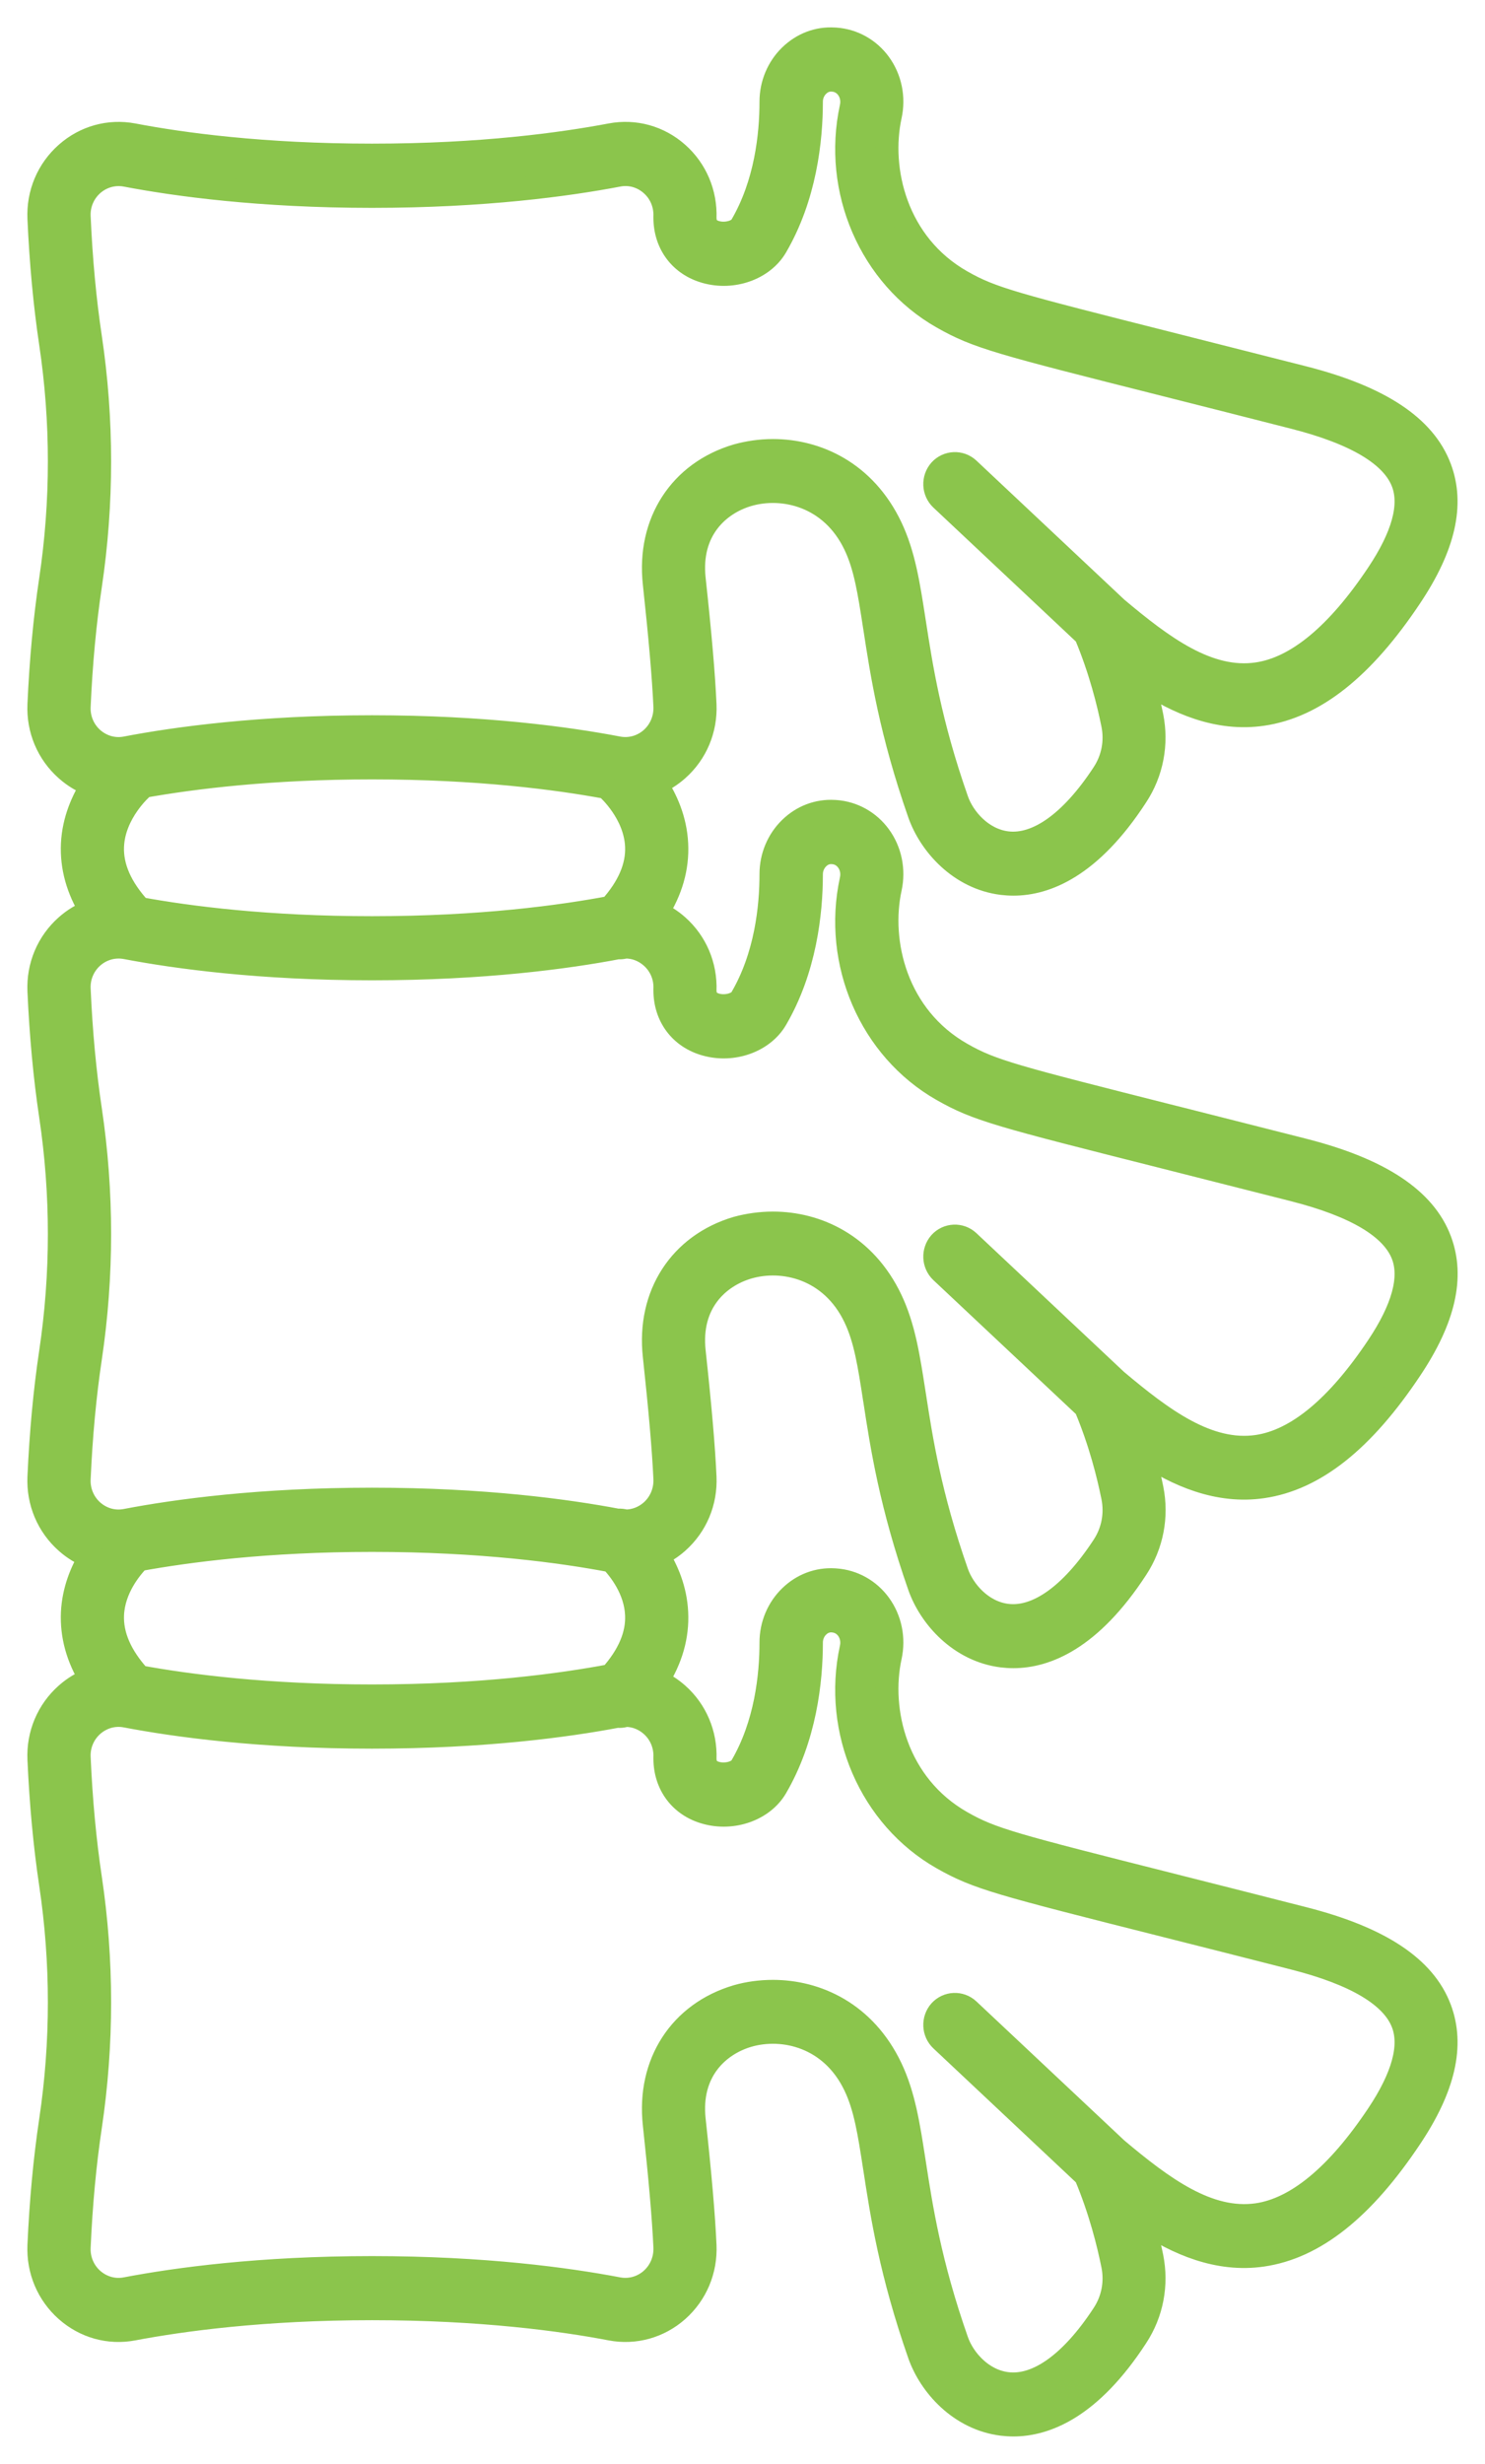
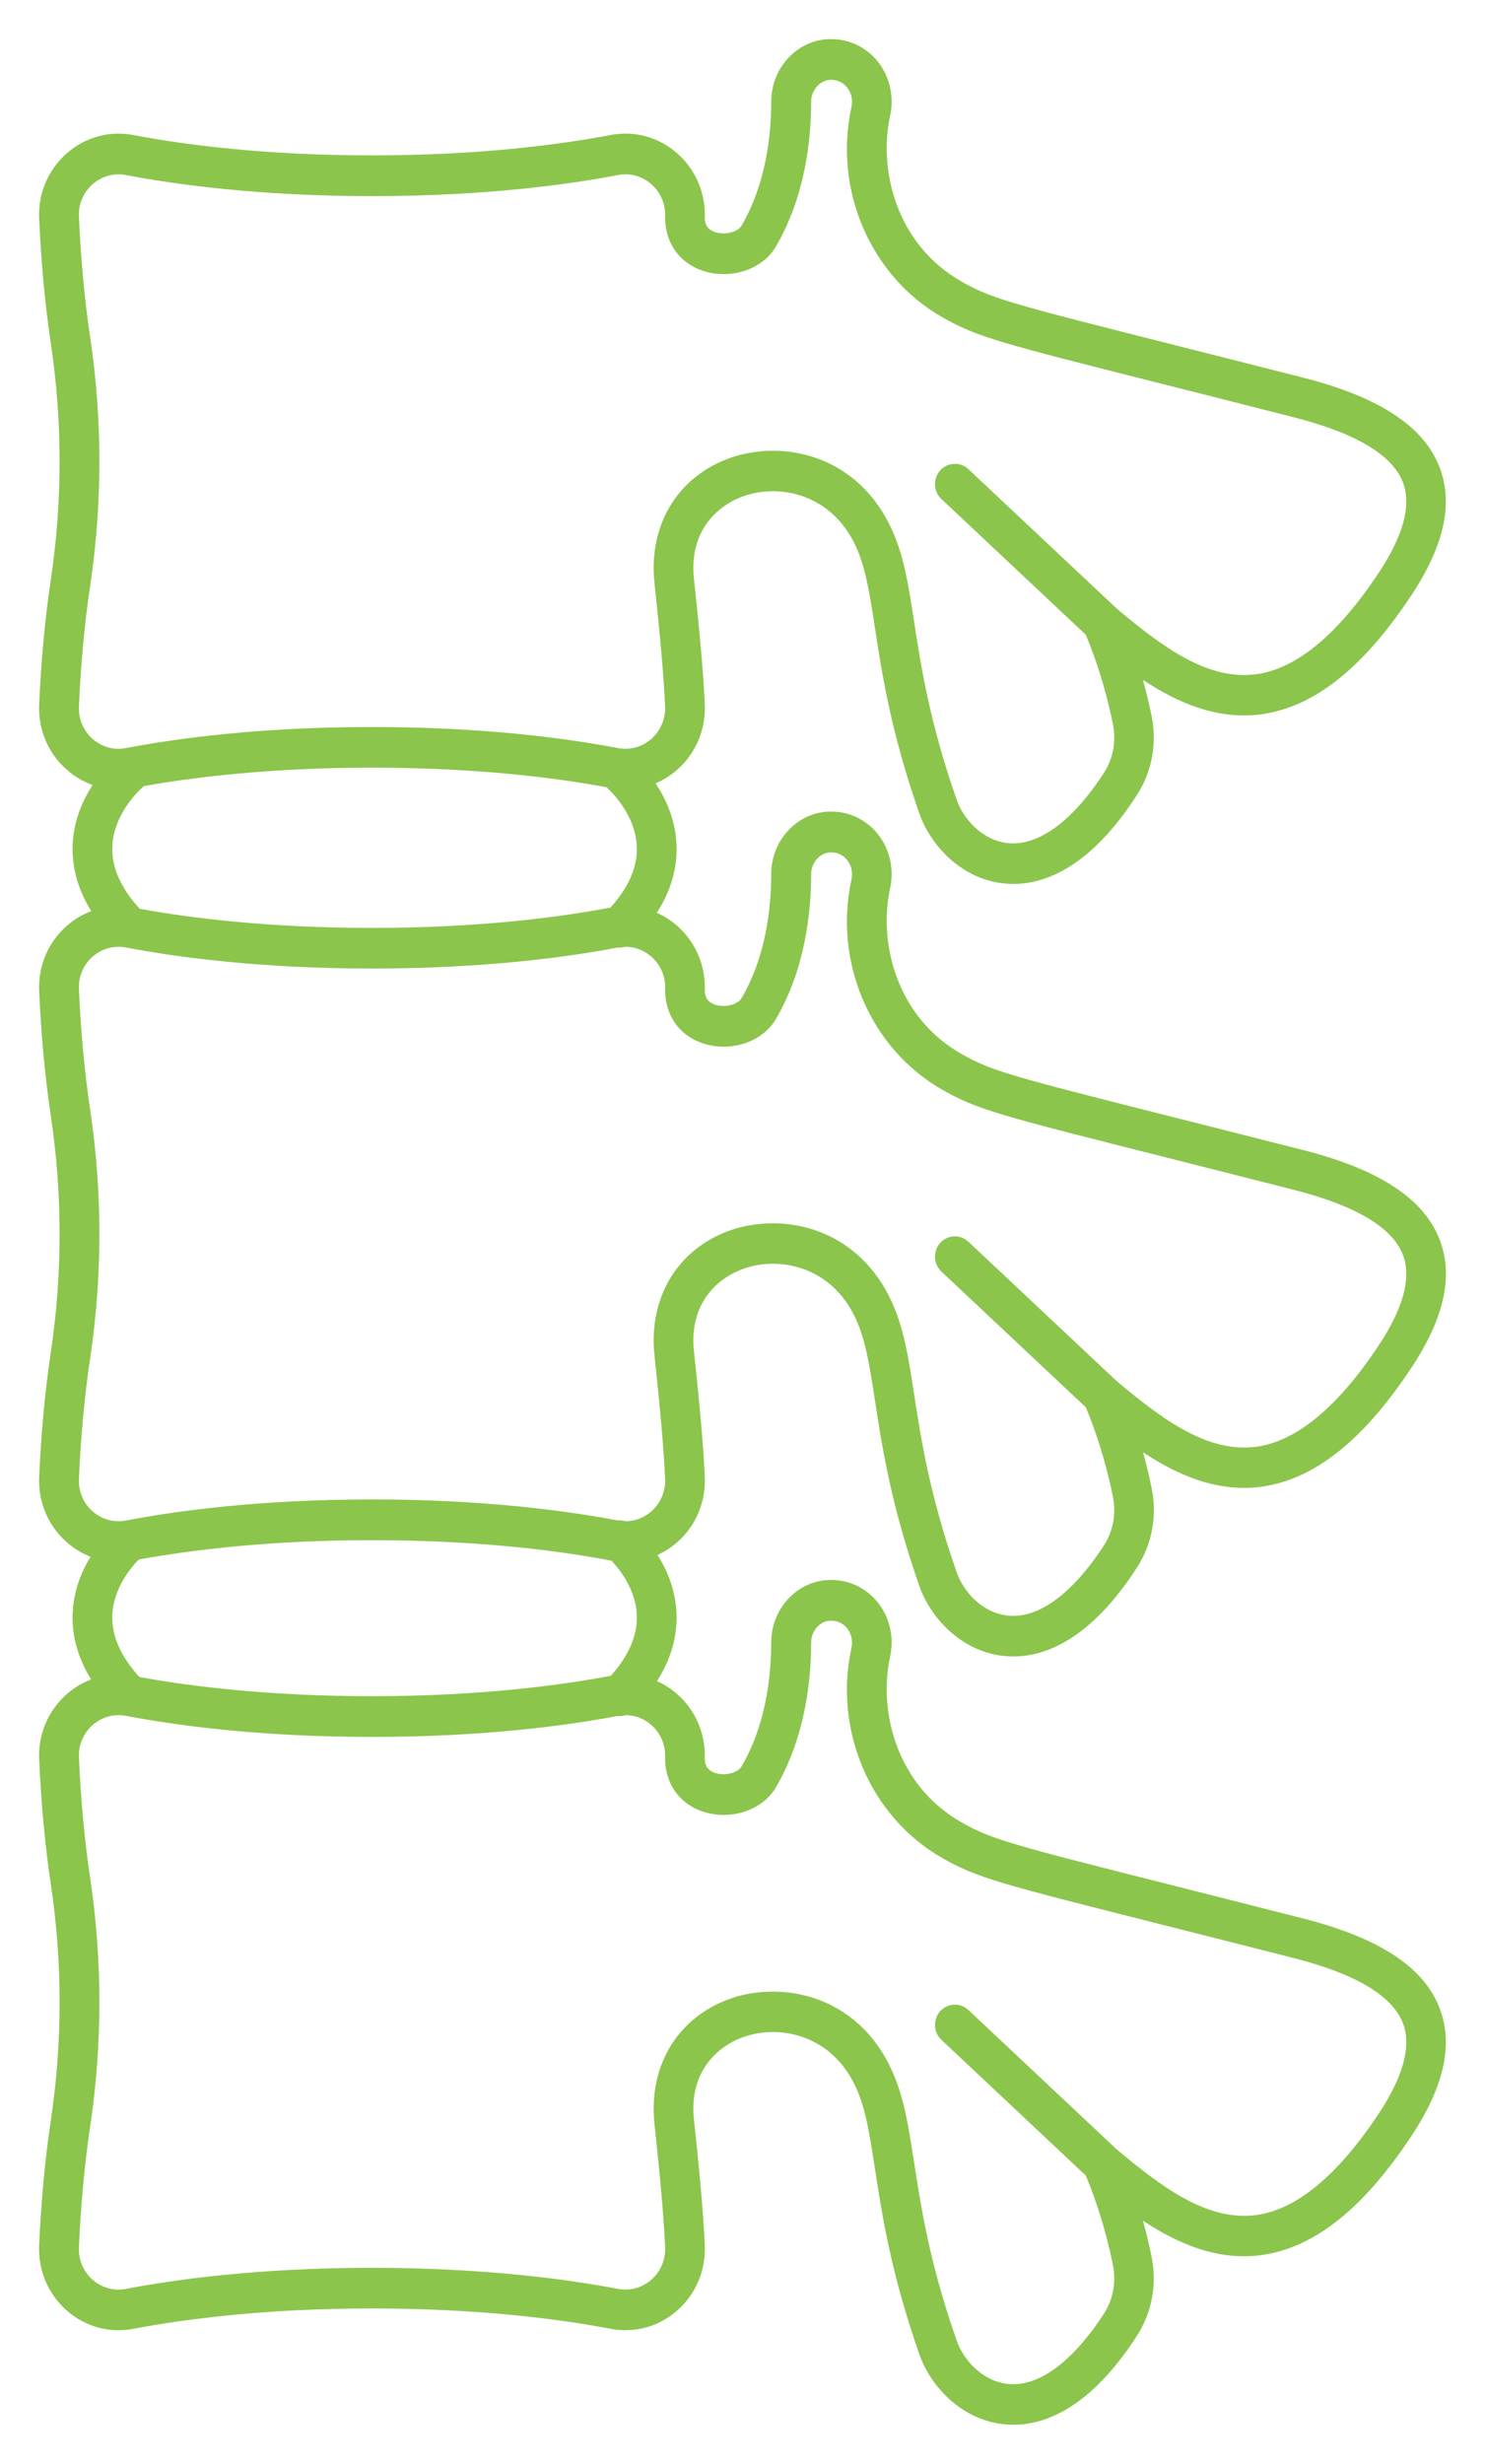
<svg xmlns="http://www.w3.org/2000/svg" width="38" height="63" viewBox="0 0 38 63" fill="none">
  <mask id="path-1-outside-1_4_1347" maskUnits="userSpaceOnUse" x="0" y="0" width="38" height="63" fill="black">
-     <rect fill="white" width="38" height="63" />
    <path fill-rule="evenodd" clip-rule="evenodd" d="M25.931 22.602C25.829 22.602 25.733 22.594 25.641 22.584C24.565 22.449 23.805 21.593 23.527 20.806C22.8 18.727 22.571 17.242 22.388 16.047L22.384 16.024C22.246 15.129 22.146 14.482 21.879 13.926C21.279 12.672 20.04 12.387 19.139 12.651C18.384 12.874 17.623 13.556 17.758 14.803C17.911 16.213 18.002 17.265 18.035 18.014C18.063 18.652 17.809 19.256 17.336 19.675C17.166 19.826 16.977 19.945 16.775 20.03C17.032 20.415 17.28 20.944 17.31 21.578C17.34 22.182 17.172 22.773 16.808 23.34C16.997 23.423 17.175 23.537 17.336 23.68C17.804 24.095 18.058 24.696 18.035 25.326C18.038 25.453 18.071 25.627 18.325 25.697C18.572 25.767 18.882 25.684 18.974 25.526C19.602 24.455 19.735 23.206 19.735 22.345C19.735 21.904 19.915 21.477 20.228 21.176C20.533 20.881 20.93 20.73 21.345 20.754L21.386 20.756C21.828 20.788 22.233 21.013 22.5 21.376C22.78 21.757 22.879 22.244 22.777 22.713C22.477 24.082 22.922 25.995 24.606 26.951C25.382 27.393 25.918 27.528 30.049 28.572L30.088 28.581C30.994 28.81 32.067 29.082 33.352 29.408C35.308 29.906 36.453 30.663 36.847 31.718C37.195 32.648 36.951 33.724 36.096 35.004C34.878 36.834 33.639 37.817 32.309 38.011C31.172 38.177 30.126 37.718 29.251 37.135C29.348 37.488 29.419 37.804 29.472 38.063C29.615 38.773 29.477 39.499 29.081 40.103C27.9 41.917 26.758 42.355 25.931 42.355C25.829 42.355 25.733 42.348 25.641 42.337C24.565 42.202 23.805 41.347 23.527 40.559C22.8 38.48 22.571 36.995 22.388 35.8L22.384 35.778C22.246 34.882 22.146 34.235 21.879 33.68C21.279 32.425 20.04 32.14 19.139 32.405C18.384 32.628 17.623 33.309 17.758 34.556C17.911 35.966 18.002 37.018 18.035 37.767C18.063 38.405 17.809 39.009 17.336 39.429C17.18 39.567 17.009 39.678 16.826 39.761C17.064 40.138 17.282 40.639 17.31 41.23C17.34 41.832 17.173 42.421 16.812 42.986C16.999 43.07 17.176 43.183 17.336 43.325C17.804 43.739 18.058 44.341 18.035 44.971C18.038 45.098 18.071 45.271 18.325 45.341C18.572 45.411 18.882 45.328 18.974 45.17C19.602 44.1 19.735 42.85 19.735 41.992C19.735 41.552 19.915 41.124 20.228 40.824C20.533 40.528 20.93 40.378 21.345 40.401L21.386 40.404C21.828 40.435 22.233 40.66 22.5 41.023C22.78 41.404 22.879 41.891 22.777 42.361C22.477 43.729 22.922 45.642 24.606 46.598C25.382 47.04 25.918 47.176 30.05 48.219L30.088 48.229C30.994 48.457 32.067 48.729 33.349 49.056C35.305 49.553 36.45 50.31 36.844 51.365C37.193 52.296 36.949 53.371 36.094 54.652C34.875 56.482 33.636 57.464 32.306 57.658C31.169 57.824 30.123 57.365 29.248 56.782C29.345 57.135 29.416 57.451 29.47 57.71C29.612 58.42 29.475 59.146 29.078 59.75C27.9 61.562 26.758 62 25.931 62C25.829 62 25.733 61.992 25.641 61.982C24.565 61.847 23.805 60.992 23.527 60.204C22.8 58.125 22.571 56.64 22.388 55.445L22.384 55.422C22.246 54.527 22.146 53.88 21.879 53.325C21.279 52.07 20.04 51.785 19.139 52.049C18.384 52.272 17.623 52.954 17.758 54.201C17.911 55.611 18.002 56.663 18.035 57.412C18.063 58.05 17.809 58.654 17.336 59.074C16.865 59.491 16.242 59.665 15.629 59.548C14.38 59.309 12.307 59.027 9.519 59.027C6.731 59.027 4.658 59.312 3.408 59.548C2.795 59.665 2.175 59.493 1.702 59.074C1.228 58.654 0.974 58.05 1.002 57.412C1.053 56.282 1.152 55.209 1.3 54.224C1.6 52.218 1.6 50.181 1.3 48.174C1.152 47.189 1.053 46.116 1.002 44.986C0.974 44.349 1.228 43.745 1.702 43.325C1.891 43.157 2.104 43.029 2.332 42.943C1.99 42.392 1.832 41.819 1.859 41.23C1.888 40.662 2.09 40.177 2.317 39.806C2.095 39.72 1.887 39.594 1.702 39.429C1.228 39.009 0.974 38.405 1.002 37.767C1.053 36.637 1.152 35.564 1.3 34.579C1.6 32.573 1.6 30.536 1.3 28.53C1.152 27.545 1.053 26.472 1.002 25.341C0.974 24.704 1.228 24.1 1.702 23.68C1.892 23.511 2.107 23.383 2.336 23.297C1.992 22.744 1.832 22.169 1.859 21.578C1.89 20.967 2.122 20.453 2.369 20.072C2.128 19.986 1.901 19.853 1.702 19.675C1.228 19.256 0.974 18.652 1.002 18.014C1.053 16.884 1.152 15.811 1.3 14.826C1.6 12.82 1.6 10.782 1.3 8.776C1.152 7.791 1.053 6.718 1.002 5.588C0.974 4.95 1.228 4.346 1.702 3.927C2.172 3.509 2.795 3.336 3.408 3.452C4.658 3.691 6.731 3.973 9.519 3.973C12.307 3.973 14.38 3.688 15.629 3.452C16.242 3.336 16.863 3.507 17.336 3.927C17.804 4.341 18.058 4.943 18.035 5.572C18.038 5.7 18.071 5.873 18.325 5.943C18.572 6.013 18.882 5.93 18.974 5.772C19.602 4.702 19.735 3.452 19.735 2.594C19.735 2.154 19.915 1.726 20.228 1.425C20.533 1.13 20.93 0.977 21.345 1.003L21.386 1.005C21.828 1.037 22.233 1.262 22.5 1.625C22.78 2.006 22.879 2.493 22.777 2.962C22.477 4.331 22.922 6.244 24.606 7.2C25.382 7.642 25.918 7.777 30.048 8.821L30.088 8.831C30.994 9.059 32.067 9.331 33.349 9.657C35.305 10.155 36.45 10.912 36.844 11.967C37.193 12.897 36.949 13.973 36.094 15.254C34.875 17.084 33.636 18.066 32.306 18.26C31.169 18.426 30.123 17.967 29.248 17.384C29.345 17.737 29.416 18.053 29.47 18.312C29.612 19.022 29.475 19.748 29.078 20.352C27.9 22.166 26.758 22.602 25.931 22.602ZM9.519 19.629C12.226 19.629 14.259 19.895 15.518 20.129C15.52 20.131 15.523 20.134 15.526 20.136L15.53 20.139L15.533 20.142C15.582 20.187 16.258 20.797 16.295 21.638C16.319 22.157 16.092 22.684 15.622 23.207C14.372 23.443 12.302 23.727 9.519 23.727C6.851 23.727 4.838 23.468 3.575 23.237C3.086 22.704 2.85 22.167 2.874 21.638C2.912 20.769 3.63 20.147 3.64 20.139C3.655 20.127 3.669 20.114 3.682 20.1C4.95 19.875 6.925 19.629 9.519 19.629ZM9.519 24.766C12.382 24.766 14.522 24.474 15.812 24.228C15.82 24.229 15.828 24.229 15.836 24.229C15.842 24.23 15.847 24.23 15.853 24.23C15.901 24.23 15.95 24.223 15.996 24.209C16.242 24.206 16.479 24.296 16.669 24.463C16.908 24.673 17.036 24.976 17.02 25.295V25.318C17.02 25.99 17.417 26.521 18.058 26.7C18.753 26.897 19.523 26.622 19.852 26.062C20.597 24.79 20.757 23.343 20.757 22.353C20.757 22.195 20.821 22.044 20.933 21.936C21.032 21.837 21.162 21.788 21.294 21.796L21.319 21.798C21.467 21.809 21.599 21.884 21.688 22.006C21.79 22.143 21.826 22.322 21.787 22.496C21.325 24.616 22.281 26.824 24.115 27.866C25.013 28.377 25.565 28.517 29.849 29.598C30.754 29.826 31.828 30.098 33.11 30.424C34.7 30.829 35.638 31.391 35.903 32.096C36.122 32.679 35.906 33.465 35.262 34.429C34.227 35.979 33.186 36.842 32.171 36.99C30.916 37.17 29.75 36.301 28.566 35.306C28.562 35.302 28.558 35.298 28.554 35.295L24.779 31.749C24.573 31.557 24.25 31.57 24.059 31.78C23.871 31.993 23.884 32.319 24.09 32.514L27.783 35.982C28.157 36.871 28.367 37.717 28.48 38.278C28.567 38.714 28.483 39.16 28.238 39.533C27.424 40.777 26.547 41.407 25.764 41.308C25.12 41.228 24.649 40.684 24.484 40.212C23.791 38.237 23.571 36.812 23.394 35.665L23.39 35.642C23.242 34.686 23.125 33.929 22.792 33.229C22.126 31.834 20.902 31.28 19.78 31.28C19.46 31.28 19.144 31.326 18.857 31.404C17.407 31.832 16.58 33.112 16.748 34.665C16.898 36.054 16.987 37.083 17.02 37.812C17.033 38.13 16.906 38.434 16.669 38.644C16.481 38.809 16.246 38.898 16.005 38.898C15.94 38.878 15.873 38.871 15.806 38.877C14.513 38.632 12.378 38.34 9.519 38.34C6.652 38.34 4.51 38.633 3.22 38.88C2.912 38.939 2.605 38.851 2.368 38.644C2.131 38.434 2.004 38.13 2.02 37.812C2.068 36.718 2.165 35.681 2.307 34.732C2.622 32.622 2.622 30.482 2.307 28.372C2.165 27.423 2.068 26.389 2.02 25.292C2.004 24.976 2.131 24.673 2.368 24.463C2.605 24.256 2.915 24.17 3.22 24.227C4.512 24.473 6.652 24.766 9.519 24.766ZM19.78 11.526C20.902 11.526 22.126 12.081 22.792 13.476C23.125 14.175 23.242 14.932 23.39 15.889L23.394 15.912C23.571 17.058 23.791 18.483 24.484 20.458C24.649 20.93 25.12 21.474 25.764 21.555C26.547 21.653 27.424 21.023 28.238 19.779C28.483 19.406 28.567 18.96 28.48 18.525C28.367 17.964 28.157 17.118 27.783 16.229L24.09 12.76C23.884 12.566 23.871 12.239 24.059 12.027C24.25 11.817 24.573 11.804 24.779 11.995L28.554 15.541C28.558 15.545 28.562 15.549 28.566 15.553C29.75 16.547 30.916 17.419 32.171 17.236C33.186 17.089 34.227 16.226 35.262 14.675C35.906 13.711 36.122 12.926 35.903 12.343C35.638 11.638 34.7 11.075 33.11 10.671C31.828 10.344 30.754 10.072 29.849 9.844C25.562 8.763 25.013 8.623 24.115 8.113C22.281 7.071 21.325 4.862 21.787 2.742C21.826 2.568 21.79 2.39 21.688 2.252C21.637 2.182 21.518 2.06 21.319 2.045L21.294 2.042C21.162 2.034 21.032 2.084 20.933 2.182C20.821 2.288 20.757 2.441 20.757 2.599C20.757 3.59 20.597 5.036 19.852 6.309C19.523 6.869 18.753 7.143 18.058 6.946C17.42 6.767 17.023 6.239 17.02 5.57V5.539C17.033 5.223 16.906 4.919 16.669 4.712C16.435 4.505 16.125 4.416 15.817 4.476C14.527 4.722 12.386 5.015 9.519 5.015C6.652 5.015 4.512 4.722 3.22 4.476C2.915 4.419 2.605 4.505 2.368 4.712C2.131 4.922 2.004 5.225 2.02 5.541C2.068 6.638 2.165 7.672 2.307 8.621C2.622 10.731 2.622 12.871 2.307 14.981C2.165 15.93 2.068 16.967 2.02 18.061C2.004 18.38 2.131 18.683 2.368 18.893C2.605 19.1 2.915 19.188 3.22 19.129C4.51 18.882 6.652 18.589 9.519 18.589C12.386 18.589 14.525 18.882 15.817 19.129C16.122 19.186 16.433 19.1 16.669 18.893C16.906 18.683 17.033 18.38 17.02 18.061C16.987 17.332 16.898 16.303 16.748 14.914C16.58 13.361 17.407 12.081 18.857 11.653C19.144 11.573 19.46 11.526 19.78 11.526ZM15.629 39.903C15.635 39.904 15.641 39.906 15.647 39.907C15.854 40.125 16.267 40.638 16.295 41.29C16.319 41.807 16.095 42.33 15.63 42.85L15.629 42.85C14.38 43.086 12.307 43.371 9.519 43.371C6.845 43.371 4.829 43.112 3.566 42.88C3.083 42.35 2.851 41.817 2.874 41.29C2.904 40.607 3.355 40.076 3.551 39.877C4.812 39.647 6.834 39.382 9.519 39.382C12.307 39.382 14.38 39.665 15.629 39.903ZM15.853 43.882C15.833 43.882 15.814 43.881 15.794 43.879C14.502 44.124 12.369 44.413 9.519 44.413C6.652 44.413 4.512 44.12 3.22 43.874C2.915 43.815 2.605 43.903 2.368 44.11C2.131 44.32 2.004 44.623 2.02 44.94C2.068 46.036 2.165 47.07 2.307 48.019C2.622 50.129 2.622 52.27 2.307 54.38C2.165 55.328 2.068 56.365 2.02 57.459C2.004 57.778 2.131 58.081 2.368 58.291C2.605 58.498 2.915 58.586 3.22 58.527C4.51 58.281 6.652 57.988 9.519 57.988C12.386 57.988 14.525 58.281 15.817 58.527C16.122 58.584 16.433 58.498 16.669 58.291C16.906 58.081 17.033 57.778 17.02 57.459C16.987 56.73 16.898 55.701 16.748 54.312C16.58 52.76 17.407 51.479 18.857 51.051C19.144 50.968 19.46 50.925 19.78 50.925C20.902 50.925 22.126 51.479 22.792 52.874C23.125 53.574 23.242 54.33 23.39 55.287L23.394 55.31C23.571 56.456 23.791 57.881 24.484 59.856C24.649 60.328 25.12 60.873 25.764 60.953C26.547 61.054 27.424 60.422 28.238 59.177C28.483 58.804 28.567 58.358 28.48 57.923C28.367 57.362 28.157 56.516 27.783 55.627L24.09 52.158C23.884 51.964 23.871 51.637 24.059 51.425C24.25 51.215 24.573 51.202 24.779 51.394L28.554 54.939C28.558 54.943 28.562 54.947 28.566 54.951C29.75 55.945 30.916 56.814 32.171 56.635C33.186 56.487 34.227 55.624 35.262 54.074C35.906 53.109 36.122 52.324 35.903 51.741C35.638 51.036 34.7 50.473 33.11 50.069C31.828 49.742 30.754 49.47 29.849 49.242C25.562 48.161 25.013 48.021 24.115 47.511C22.281 46.469 21.325 44.26 21.787 42.14C21.826 41.967 21.79 41.788 21.688 41.65C21.637 41.58 21.518 41.459 21.319 41.443L21.294 41.44C21.162 41.433 21.032 41.482 20.933 41.58C20.821 41.687 20.757 41.84 20.757 41.998C20.757 42.988 20.597 44.434 19.852 45.707C19.523 46.267 18.753 46.541 18.058 46.344C17.42 46.166 17.023 45.637 17.02 44.968V44.937C17.033 44.621 16.906 44.318 16.669 44.11C16.485 43.947 16.253 43.857 16.012 43.856C15.961 43.873 15.907 43.882 15.853 43.882Z" />
  </mask>
  <path fill-rule="evenodd" clip-rule="evenodd" d="M25.931 22.602C25.829 22.602 25.733 22.594 25.641 22.584C24.565 22.449 23.805 21.593 23.527 20.806C22.8 18.727 22.571 17.242 22.388 16.047L22.384 16.024C22.246 15.129 22.146 14.482 21.879 13.926C21.279 12.672 20.04 12.387 19.139 12.651C18.384 12.874 17.623 13.556 17.758 14.803C17.911 16.213 18.002 17.265 18.035 18.014C18.063 18.652 17.809 19.256 17.336 19.675C17.166 19.826 16.977 19.945 16.775 20.03C17.032 20.415 17.28 20.944 17.31 21.578C17.34 22.182 17.172 22.773 16.808 23.34C16.997 23.423 17.175 23.537 17.336 23.68C17.804 24.095 18.058 24.696 18.035 25.326C18.038 25.453 18.071 25.627 18.325 25.697C18.572 25.767 18.882 25.684 18.974 25.526C19.602 24.455 19.735 23.206 19.735 22.345C19.735 21.904 19.915 21.477 20.228 21.176C20.533 20.881 20.93 20.73 21.345 20.754L21.386 20.756C21.828 20.788 22.233 21.013 22.5 21.376C22.78 21.757 22.879 22.244 22.777 22.713C22.477 24.082 22.922 25.995 24.606 26.951C25.382 27.393 25.918 27.528 30.049 28.572L30.088 28.581C30.994 28.81 32.067 29.082 33.352 29.408C35.308 29.906 36.453 30.663 36.847 31.718C37.195 32.648 36.951 33.724 36.096 35.004C34.878 36.834 33.639 37.817 32.309 38.011C31.172 38.177 30.126 37.718 29.251 37.135C29.348 37.488 29.419 37.804 29.472 38.063C29.615 38.773 29.477 39.499 29.081 40.103C27.9 41.917 26.758 42.355 25.931 42.355C25.829 42.355 25.733 42.348 25.641 42.337C24.565 42.202 23.805 41.347 23.527 40.559C22.8 38.48 22.571 36.995 22.388 35.8L22.384 35.778C22.246 34.882 22.146 34.235 21.879 33.68C21.279 32.425 20.04 32.14 19.139 32.405C18.384 32.628 17.623 33.309 17.758 34.556C17.911 35.966 18.002 37.018 18.035 37.767C18.063 38.405 17.809 39.009 17.336 39.429C17.18 39.567 17.009 39.678 16.826 39.761C17.064 40.138 17.282 40.639 17.31 41.23C17.34 41.832 17.173 42.421 16.812 42.986C16.999 43.07 17.176 43.183 17.336 43.325C17.804 43.739 18.058 44.341 18.035 44.971C18.038 45.098 18.071 45.271 18.325 45.341C18.572 45.411 18.882 45.328 18.974 45.17C19.602 44.1 19.735 42.85 19.735 41.992C19.735 41.552 19.915 41.124 20.228 40.824C20.533 40.528 20.93 40.378 21.345 40.401L21.386 40.404C21.828 40.435 22.233 40.66 22.5 41.023C22.78 41.404 22.879 41.891 22.777 42.361C22.477 43.729 22.922 45.642 24.606 46.598C25.382 47.04 25.918 47.176 30.05 48.219L30.088 48.229C30.994 48.457 32.067 48.729 33.349 49.056C35.305 49.553 36.45 50.31 36.844 51.365C37.193 52.296 36.949 53.371 36.094 54.652C34.875 56.482 33.636 57.464 32.306 57.658C31.169 57.824 30.123 57.365 29.248 56.782C29.345 57.135 29.416 57.451 29.47 57.71C29.612 58.42 29.475 59.146 29.078 59.75C27.9 61.562 26.758 62 25.931 62C25.829 62 25.733 61.992 25.641 61.982C24.565 61.847 23.805 60.992 23.527 60.204C22.8 58.125 22.571 56.64 22.388 55.445L22.384 55.422C22.246 54.527 22.146 53.88 21.879 53.325C21.279 52.07 20.04 51.785 19.139 52.049C18.384 52.272 17.623 52.954 17.758 54.201C17.911 55.611 18.002 56.663 18.035 57.412C18.063 58.05 17.809 58.654 17.336 59.074C16.865 59.491 16.242 59.665 15.629 59.548C14.38 59.309 12.307 59.027 9.519 59.027C6.731 59.027 4.658 59.312 3.408 59.548C2.795 59.665 2.175 59.493 1.702 59.074C1.228 58.654 0.974 58.05 1.002 57.412C1.053 56.282 1.152 55.209 1.3 54.224C1.6 52.218 1.6 50.181 1.3 48.174C1.152 47.189 1.053 46.116 1.002 44.986C0.974 44.349 1.228 43.745 1.702 43.325C1.891 43.157 2.104 43.029 2.332 42.943C1.99 42.392 1.832 41.819 1.859 41.23C1.888 40.662 2.09 40.177 2.317 39.806C2.095 39.72 1.887 39.594 1.702 39.429C1.228 39.009 0.974 38.405 1.002 37.767C1.053 36.637 1.152 35.564 1.3 34.579C1.6 32.573 1.6 30.536 1.3 28.53C1.152 27.545 1.053 26.472 1.002 25.341C0.974 24.704 1.228 24.1 1.702 23.68C1.892 23.511 2.107 23.383 2.336 23.297C1.992 22.744 1.832 22.169 1.859 21.578C1.89 20.967 2.122 20.453 2.369 20.072C2.128 19.986 1.901 19.853 1.702 19.675C1.228 19.256 0.974 18.652 1.002 18.014C1.053 16.884 1.152 15.811 1.3 14.826C1.6 12.82 1.6 10.782 1.3 8.776C1.152 7.791 1.053 6.718 1.002 5.588C0.974 4.95 1.228 4.346 1.702 3.927C2.172 3.509 2.795 3.336 3.408 3.452C4.658 3.691 6.731 3.973 9.519 3.973C12.307 3.973 14.38 3.688 15.629 3.452C16.242 3.336 16.863 3.507 17.336 3.927C17.804 4.341 18.058 4.943 18.035 5.572C18.038 5.7 18.071 5.873 18.325 5.943C18.572 6.013 18.882 5.93 18.974 5.772C19.602 4.702 19.735 3.452 19.735 2.594C19.735 2.154 19.915 1.726 20.228 1.425C20.533 1.13 20.93 0.977 21.345 1.003L21.386 1.005C21.828 1.037 22.233 1.262 22.5 1.625C22.78 2.006 22.879 2.493 22.777 2.962C22.477 4.331 22.922 6.244 24.606 7.2C25.382 7.642 25.918 7.777 30.048 8.821L30.088 8.831C30.994 9.059 32.067 9.331 33.349 9.657C35.305 10.155 36.45 10.912 36.844 11.967C37.193 12.897 36.949 13.973 36.094 15.254C34.875 17.084 33.636 18.066 32.306 18.26C31.169 18.426 30.123 17.967 29.248 17.384C29.345 17.737 29.416 18.053 29.47 18.312C29.612 19.022 29.475 19.748 29.078 20.352C27.9 22.166 26.758 22.602 25.931 22.602ZM9.519 19.629C12.226 19.629 14.259 19.895 15.518 20.129C15.52 20.131 15.523 20.134 15.526 20.136L15.53 20.139L15.533 20.142C15.582 20.187 16.258 20.797 16.295 21.638C16.319 22.157 16.092 22.684 15.622 23.207C14.372 23.443 12.302 23.727 9.519 23.727C6.851 23.727 4.838 23.468 3.575 23.237C3.086 22.704 2.85 22.167 2.874 21.638C2.912 20.769 3.63 20.147 3.64 20.139C3.655 20.127 3.669 20.114 3.682 20.1C4.95 19.875 6.925 19.629 9.519 19.629ZM9.519 24.766C12.382 24.766 14.522 24.474 15.812 24.228C15.82 24.229 15.828 24.229 15.836 24.229C15.842 24.23 15.847 24.23 15.853 24.23C15.901 24.23 15.95 24.223 15.996 24.209C16.242 24.206 16.479 24.296 16.669 24.463C16.908 24.673 17.036 24.976 17.02 25.295V25.318C17.02 25.99 17.417 26.521 18.058 26.7C18.753 26.897 19.523 26.622 19.852 26.062C20.597 24.79 20.757 23.343 20.757 22.353C20.757 22.195 20.821 22.044 20.933 21.936C21.032 21.837 21.162 21.788 21.294 21.796L21.319 21.798C21.467 21.809 21.599 21.884 21.688 22.006C21.79 22.143 21.826 22.322 21.787 22.496C21.325 24.616 22.281 26.824 24.115 27.866C25.013 28.377 25.565 28.517 29.849 29.598C30.754 29.826 31.828 30.098 33.11 30.424C34.7 30.829 35.638 31.391 35.903 32.096C36.122 32.679 35.906 33.465 35.262 34.429C34.227 35.979 33.186 36.842 32.171 36.99C30.916 37.17 29.75 36.301 28.566 35.306C28.562 35.302 28.558 35.298 28.554 35.295L24.779 31.749C24.573 31.557 24.25 31.57 24.059 31.78C23.871 31.993 23.884 32.319 24.09 32.514L27.783 35.982C28.157 36.871 28.367 37.717 28.48 38.278C28.567 38.714 28.483 39.16 28.238 39.533C27.424 40.777 26.547 41.407 25.764 41.308C25.12 41.228 24.649 40.684 24.484 40.212C23.791 38.237 23.571 36.812 23.394 35.665L23.39 35.642C23.242 34.686 23.125 33.929 22.792 33.229C22.126 31.834 20.902 31.28 19.78 31.28C19.46 31.28 19.144 31.326 18.857 31.404C17.407 31.832 16.58 33.112 16.748 34.665C16.898 36.054 16.987 37.083 17.02 37.812C17.033 38.13 16.906 38.434 16.669 38.644C16.481 38.809 16.246 38.898 16.005 38.898C15.94 38.878 15.873 38.871 15.806 38.877C14.513 38.632 12.378 38.34 9.519 38.34C6.652 38.34 4.51 38.633 3.22 38.88C2.912 38.939 2.605 38.851 2.368 38.644C2.131 38.434 2.004 38.13 2.02 37.812C2.068 36.718 2.165 35.681 2.307 34.732C2.622 32.622 2.622 30.482 2.307 28.372C2.165 27.423 2.068 26.389 2.02 25.292C2.004 24.976 2.131 24.673 2.368 24.463C2.605 24.256 2.915 24.17 3.22 24.227C4.512 24.473 6.652 24.766 9.519 24.766ZM19.78 11.526C20.902 11.526 22.126 12.081 22.792 13.476C23.125 14.175 23.242 14.932 23.39 15.889L23.394 15.912C23.571 17.058 23.791 18.483 24.484 20.458C24.649 20.93 25.12 21.474 25.764 21.555C26.547 21.653 27.424 21.023 28.238 19.779C28.483 19.406 28.567 18.96 28.48 18.525C28.367 17.964 28.157 17.118 27.783 16.229L24.09 12.76C23.884 12.566 23.871 12.239 24.059 12.027C24.25 11.817 24.573 11.804 24.779 11.995L28.554 15.541C28.558 15.545 28.562 15.549 28.566 15.553C29.75 16.547 30.916 17.419 32.171 17.236C33.186 17.089 34.227 16.226 35.262 14.675C35.906 13.711 36.122 12.926 35.903 12.343C35.638 11.638 34.7 11.075 33.11 10.671C31.828 10.344 30.754 10.072 29.849 9.844C25.562 8.763 25.013 8.623 24.115 8.113C22.281 7.071 21.325 4.862 21.787 2.742C21.826 2.568 21.79 2.39 21.688 2.252C21.637 2.182 21.518 2.06 21.319 2.045L21.294 2.042C21.162 2.034 21.032 2.084 20.933 2.182C20.821 2.288 20.757 2.441 20.757 2.599C20.757 3.59 20.597 5.036 19.852 6.309C19.523 6.869 18.753 7.143 18.058 6.946C17.42 6.767 17.023 6.239 17.02 5.57V5.539C17.033 5.223 16.906 4.919 16.669 4.712C16.435 4.505 16.125 4.416 15.817 4.476C14.527 4.722 12.386 5.015 9.519 5.015C6.652 5.015 4.512 4.722 3.22 4.476C2.915 4.419 2.605 4.505 2.368 4.712C2.131 4.922 2.004 5.225 2.02 5.541C2.068 6.638 2.165 7.672 2.307 8.621C2.622 10.731 2.622 12.871 2.307 14.981C2.165 15.93 2.068 16.967 2.02 18.061C2.004 18.38 2.131 18.683 2.368 18.893C2.605 19.1 2.915 19.188 3.22 19.129C4.51 18.882 6.652 18.589 9.519 18.589C12.386 18.589 14.525 18.882 15.817 19.129C16.122 19.186 16.433 19.1 16.669 18.893C16.906 18.683 17.033 18.38 17.02 18.061C16.987 17.332 16.898 16.303 16.748 14.914C16.58 13.361 17.407 12.081 18.857 11.653C19.144 11.573 19.46 11.526 19.78 11.526ZM15.629 39.903C15.635 39.904 15.641 39.906 15.647 39.907C15.854 40.125 16.267 40.638 16.295 41.29C16.319 41.807 16.095 42.33 15.63 42.85L15.629 42.85C14.38 43.086 12.307 43.371 9.519 43.371C6.845 43.371 4.829 43.112 3.566 42.88C3.083 42.35 2.851 41.817 2.874 41.29C2.904 40.607 3.355 40.076 3.551 39.877C4.812 39.647 6.834 39.382 9.519 39.382C12.307 39.382 14.38 39.665 15.629 39.903ZM15.853 43.882C15.833 43.882 15.814 43.881 15.794 43.879C14.502 44.124 12.369 44.413 9.519 44.413C6.652 44.413 4.512 44.12 3.22 43.874C2.915 43.815 2.605 43.903 2.368 44.11C2.131 44.32 2.004 44.623 2.02 44.94C2.068 46.036 2.165 47.07 2.307 48.019C2.622 50.129 2.622 52.27 2.307 54.38C2.165 55.328 2.068 56.365 2.02 57.459C2.004 57.778 2.131 58.081 2.368 58.291C2.605 58.498 2.915 58.586 3.22 58.527C4.51 58.281 6.652 57.988 9.519 57.988C12.386 57.988 14.525 58.281 15.817 58.527C16.122 58.584 16.433 58.498 16.669 58.291C16.906 58.081 17.033 57.778 17.02 57.459C16.987 56.73 16.898 55.701 16.748 54.312C16.58 52.76 17.407 51.479 18.857 51.051C19.144 50.968 19.46 50.925 19.78 50.925C20.902 50.925 22.126 51.479 22.792 52.874C23.125 53.574 23.242 54.33 23.39 55.287L23.394 55.31C23.571 56.456 23.791 57.881 24.484 59.856C24.649 60.328 25.12 60.873 25.764 60.953C26.547 61.054 27.424 60.422 28.238 59.177C28.483 58.804 28.567 58.358 28.48 57.923C28.367 57.362 28.157 56.516 27.783 55.627L24.09 52.158C23.884 51.964 23.871 51.637 24.059 51.425C24.25 51.215 24.573 51.202 24.779 51.394L28.554 54.939C28.558 54.943 28.562 54.947 28.566 54.951C29.75 55.945 30.916 56.814 32.171 56.635C33.186 56.487 34.227 55.624 35.262 54.074C35.906 53.109 36.122 52.324 35.903 51.741C35.638 51.036 34.7 50.473 33.11 50.069C31.828 49.742 30.754 49.47 29.849 49.242C25.562 48.161 25.013 48.021 24.115 47.511C22.281 46.469 21.325 44.26 21.787 42.14C21.826 41.967 21.79 41.788 21.688 41.65C21.637 41.58 21.518 41.459 21.319 41.443L21.294 41.44C21.162 41.433 21.032 41.482 20.933 41.58C20.821 41.687 20.757 41.84 20.757 41.998C20.757 42.988 20.597 44.434 19.852 45.707C19.523 46.267 18.753 46.541 18.058 46.344C17.42 46.166 17.023 45.637 17.02 44.968V44.937C17.033 44.621 16.906 44.318 16.669 44.11C16.485 43.947 16.253 43.857 16.012 43.856C15.961 43.873 15.907 43.882 15.853 43.882Z" fill="#8BC54C" />
-   <path fill-rule="evenodd" clip-rule="evenodd" d="M25.931 22.602C25.829 22.602 25.733 22.594 25.641 22.584C24.565 22.449 23.805 21.593 23.527 20.806C22.8 18.727 22.571 17.242 22.388 16.047L22.384 16.024C22.246 15.129 22.146 14.482 21.879 13.926C21.279 12.672 20.04 12.387 19.139 12.651C18.384 12.874 17.623 13.556 17.758 14.803C17.911 16.213 18.002 17.265 18.035 18.014C18.063 18.652 17.809 19.256 17.336 19.675C17.166 19.826 16.977 19.945 16.775 20.03C17.032 20.415 17.28 20.944 17.31 21.578C17.34 22.182 17.172 22.773 16.808 23.34C16.997 23.423 17.175 23.537 17.336 23.68C17.804 24.095 18.058 24.696 18.035 25.326C18.038 25.453 18.071 25.627 18.325 25.697C18.572 25.767 18.882 25.684 18.974 25.526C19.602 24.455 19.735 23.206 19.735 22.345C19.735 21.904 19.915 21.477 20.228 21.176C20.533 20.881 20.93 20.73 21.345 20.754L21.386 20.756C21.828 20.788 22.233 21.013 22.5 21.376C22.78 21.757 22.879 22.244 22.777 22.713C22.477 24.082 22.922 25.995 24.606 26.951C25.382 27.393 25.918 27.528 30.049 28.572L30.088 28.581C30.994 28.81 32.067 29.082 33.352 29.408C35.308 29.906 36.453 30.663 36.847 31.718C37.195 32.648 36.951 33.724 36.096 35.004C34.878 36.834 33.639 37.817 32.309 38.011C31.172 38.177 30.126 37.718 29.251 37.135C29.348 37.488 29.419 37.804 29.472 38.063C29.615 38.773 29.477 39.499 29.081 40.103C27.9 41.917 26.758 42.355 25.931 42.355C25.829 42.355 25.733 42.348 25.641 42.337C24.565 42.202 23.805 41.347 23.527 40.559C22.8 38.48 22.571 36.995 22.388 35.8L22.384 35.778C22.246 34.882 22.146 34.235 21.879 33.68C21.279 32.425 20.04 32.14 19.139 32.405C18.384 32.628 17.623 33.309 17.758 34.556C17.911 35.966 18.002 37.018 18.035 37.767C18.063 38.405 17.809 39.009 17.336 39.429C17.18 39.567 17.009 39.678 16.826 39.761C17.064 40.138 17.282 40.639 17.31 41.23C17.34 41.832 17.173 42.421 16.812 42.986C16.999 43.07 17.176 43.183 17.336 43.325C17.804 43.739 18.058 44.341 18.035 44.971C18.038 45.098 18.071 45.271 18.325 45.341C18.572 45.411 18.882 45.328 18.974 45.17C19.602 44.1 19.735 42.85 19.735 41.992C19.735 41.552 19.915 41.124 20.228 40.824C20.533 40.528 20.93 40.378 21.345 40.401L21.386 40.404C21.828 40.435 22.233 40.66 22.5 41.023C22.78 41.404 22.879 41.891 22.777 42.361C22.477 43.729 22.922 45.642 24.606 46.598C25.382 47.04 25.918 47.176 30.05 48.219L30.088 48.229C30.994 48.457 32.067 48.729 33.349 49.056C35.305 49.553 36.45 50.31 36.844 51.365C37.193 52.296 36.949 53.371 36.094 54.652C34.875 56.482 33.636 57.464 32.306 57.658C31.169 57.824 30.123 57.365 29.248 56.782C29.345 57.135 29.416 57.451 29.47 57.71C29.612 58.42 29.475 59.146 29.078 59.75C27.9 61.562 26.758 62 25.931 62C25.829 62 25.733 61.992 25.641 61.982C24.565 61.847 23.805 60.992 23.527 60.204C22.8 58.125 22.571 56.64 22.388 55.445L22.384 55.422C22.246 54.527 22.146 53.88 21.879 53.325C21.279 52.07 20.04 51.785 19.139 52.049C18.384 52.272 17.623 52.954 17.758 54.201C17.911 55.611 18.002 56.663 18.035 57.412C18.063 58.05 17.809 58.654 17.336 59.074C16.865 59.491 16.242 59.665 15.629 59.548C14.38 59.309 12.307 59.027 9.519 59.027C6.731 59.027 4.658 59.312 3.408 59.548C2.795 59.665 2.175 59.493 1.702 59.074C1.228 58.654 0.974 58.05 1.002 57.412C1.053 56.282 1.152 55.209 1.3 54.224C1.6 52.218 1.6 50.181 1.3 48.174C1.152 47.189 1.053 46.116 1.002 44.986C0.974 44.349 1.228 43.745 1.702 43.325C1.891 43.157 2.104 43.029 2.332 42.943C1.99 42.392 1.832 41.819 1.859 41.23C1.888 40.662 2.09 40.177 2.317 39.806C2.095 39.72 1.887 39.594 1.702 39.429C1.228 39.009 0.974 38.405 1.002 37.767C1.053 36.637 1.152 35.564 1.3 34.579C1.6 32.573 1.6 30.536 1.3 28.53C1.152 27.545 1.053 26.472 1.002 25.341C0.974 24.704 1.228 24.1 1.702 23.68C1.892 23.511 2.107 23.383 2.336 23.297C1.992 22.744 1.832 22.169 1.859 21.578C1.89 20.967 2.122 20.453 2.369 20.072C2.128 19.986 1.901 19.853 1.702 19.675C1.228 19.256 0.974 18.652 1.002 18.014C1.053 16.884 1.152 15.811 1.3 14.826C1.6 12.82 1.6 10.782 1.3 8.776C1.152 7.791 1.053 6.718 1.002 5.588C0.974 4.95 1.228 4.346 1.702 3.927C2.172 3.509 2.795 3.336 3.408 3.452C4.658 3.691 6.731 3.973 9.519 3.973C12.307 3.973 14.38 3.688 15.629 3.452C16.242 3.336 16.863 3.507 17.336 3.927C17.804 4.341 18.058 4.943 18.035 5.572C18.038 5.7 18.071 5.873 18.325 5.943C18.572 6.013 18.882 5.93 18.974 5.772C19.602 4.702 19.735 3.452 19.735 2.594C19.735 2.154 19.915 1.726 20.228 1.425C20.533 1.13 20.93 0.977 21.345 1.003L21.386 1.005C21.828 1.037 22.233 1.262 22.5 1.625C22.78 2.006 22.879 2.493 22.777 2.962C22.477 4.331 22.922 6.244 24.606 7.2C25.382 7.642 25.918 7.777 30.048 8.821L30.088 8.831C30.994 9.059 32.067 9.331 33.349 9.657C35.305 10.155 36.45 10.912 36.844 11.967C37.193 12.897 36.949 13.973 36.094 15.254C34.875 17.084 33.636 18.066 32.306 18.26C31.169 18.426 30.123 17.967 29.248 17.384C29.345 17.737 29.416 18.053 29.47 18.312C29.612 19.022 29.475 19.748 29.078 20.352C27.9 22.166 26.758 22.602 25.931 22.602ZM9.519 19.629C12.226 19.629 14.259 19.895 15.518 20.129C15.52 20.131 15.523 20.134 15.526 20.136L15.53 20.139L15.533 20.142C15.582 20.187 16.258 20.797 16.295 21.638C16.319 22.157 16.092 22.684 15.622 23.207C14.372 23.443 12.302 23.727 9.519 23.727C6.851 23.727 4.838 23.468 3.575 23.237C3.086 22.704 2.85 22.167 2.874 21.638C2.912 20.769 3.63 20.147 3.64 20.139C3.655 20.127 3.669 20.114 3.682 20.1C4.95 19.875 6.925 19.629 9.519 19.629ZM9.519 24.766C12.382 24.766 14.522 24.474 15.812 24.228C15.82 24.229 15.828 24.229 15.836 24.229C15.842 24.23 15.847 24.23 15.853 24.23C15.901 24.23 15.95 24.223 15.996 24.209C16.242 24.206 16.479 24.296 16.669 24.463C16.908 24.673 17.036 24.976 17.02 25.295V25.318C17.02 25.99 17.417 26.521 18.058 26.7C18.753 26.897 19.523 26.622 19.852 26.062C20.597 24.79 20.757 23.343 20.757 22.353C20.757 22.195 20.821 22.044 20.933 21.936C21.032 21.837 21.162 21.788 21.294 21.796L21.319 21.798C21.467 21.809 21.599 21.884 21.688 22.006C21.79 22.143 21.826 22.322 21.787 22.496C21.325 24.616 22.281 26.824 24.115 27.866C25.013 28.377 25.565 28.517 29.849 29.598C30.754 29.826 31.828 30.098 33.11 30.424C34.7 30.829 35.638 31.391 35.903 32.096C36.122 32.679 35.906 33.465 35.262 34.429C34.227 35.979 33.186 36.842 32.171 36.99C30.916 37.17 29.75 36.301 28.566 35.306C28.562 35.302 28.558 35.298 28.554 35.295L24.779 31.749C24.573 31.557 24.25 31.57 24.059 31.78C23.871 31.993 23.884 32.319 24.09 32.514L27.783 35.982C28.157 36.871 28.367 37.717 28.48 38.278C28.567 38.714 28.483 39.16 28.238 39.533C27.424 40.777 26.547 41.407 25.764 41.308C25.12 41.228 24.649 40.684 24.484 40.212C23.791 38.237 23.571 36.812 23.394 35.665L23.39 35.642C23.242 34.686 23.125 33.929 22.792 33.229C22.126 31.834 20.902 31.28 19.78 31.28C19.46 31.28 19.144 31.326 18.857 31.404C17.407 31.832 16.58 33.112 16.748 34.665C16.898 36.054 16.987 37.083 17.02 37.812C17.033 38.13 16.906 38.434 16.669 38.644C16.481 38.809 16.246 38.898 16.005 38.898C15.94 38.878 15.873 38.871 15.806 38.877C14.513 38.632 12.378 38.34 9.519 38.34C6.652 38.34 4.51 38.633 3.22 38.88C2.912 38.939 2.605 38.851 2.368 38.644C2.131 38.434 2.004 38.13 2.02 37.812C2.068 36.718 2.165 35.681 2.307 34.732C2.622 32.622 2.622 30.482 2.307 28.372C2.165 27.423 2.068 26.389 2.02 25.292C2.004 24.976 2.131 24.673 2.368 24.463C2.605 24.256 2.915 24.17 3.22 24.227C4.512 24.473 6.652 24.766 9.519 24.766ZM19.78 11.526C20.902 11.526 22.126 12.081 22.792 13.476C23.125 14.175 23.242 14.932 23.39 15.889L23.394 15.912C23.571 17.058 23.791 18.483 24.484 20.458C24.649 20.93 25.12 21.474 25.764 21.555C26.547 21.653 27.424 21.023 28.238 19.779C28.483 19.406 28.567 18.96 28.48 18.525C28.367 17.964 28.157 17.118 27.783 16.229L24.09 12.76C23.884 12.566 23.871 12.239 24.059 12.027C24.25 11.817 24.573 11.804 24.779 11.995L28.554 15.541C28.558 15.545 28.562 15.549 28.566 15.553C29.75 16.547 30.916 17.419 32.171 17.236C33.186 17.089 34.227 16.226 35.262 14.675C35.906 13.711 36.122 12.926 35.903 12.343C35.638 11.638 34.7 11.075 33.11 10.671C31.828 10.344 30.754 10.072 29.849 9.844C25.562 8.763 25.013 8.623 24.115 8.113C22.281 7.071 21.325 4.862 21.787 2.742C21.826 2.568 21.79 2.39 21.688 2.252C21.637 2.182 21.518 2.06 21.319 2.045L21.294 2.042C21.162 2.034 21.032 2.084 20.933 2.182C20.821 2.288 20.757 2.441 20.757 2.599C20.757 3.59 20.597 5.036 19.852 6.309C19.523 6.869 18.753 7.143 18.058 6.946C17.42 6.767 17.023 6.239 17.02 5.57V5.539C17.033 5.223 16.906 4.919 16.669 4.712C16.435 4.505 16.125 4.416 15.817 4.476C14.527 4.722 12.386 5.015 9.519 5.015C6.652 5.015 4.512 4.722 3.22 4.476C2.915 4.419 2.605 4.505 2.368 4.712C2.131 4.922 2.004 5.225 2.02 5.541C2.068 6.638 2.165 7.672 2.307 8.621C2.622 10.731 2.622 12.871 2.307 14.981C2.165 15.93 2.068 16.967 2.02 18.061C2.004 18.38 2.131 18.683 2.368 18.893C2.605 19.1 2.915 19.188 3.22 19.129C4.51 18.882 6.652 18.589 9.519 18.589C12.386 18.589 14.525 18.882 15.817 19.129C16.122 19.186 16.433 19.1 16.669 18.893C16.906 18.683 17.033 18.38 17.02 18.061C16.987 17.332 16.898 16.303 16.748 14.914C16.58 13.361 17.407 12.081 18.857 11.653C19.144 11.573 19.46 11.526 19.78 11.526ZM15.629 39.903C15.635 39.904 15.641 39.906 15.647 39.907C15.854 40.125 16.267 40.638 16.295 41.29C16.319 41.807 16.095 42.33 15.63 42.85L15.629 42.85C14.38 43.086 12.307 43.371 9.519 43.371C6.845 43.371 4.829 43.112 3.566 42.88C3.083 42.35 2.851 41.817 2.874 41.29C2.904 40.607 3.355 40.076 3.551 39.877C4.812 39.647 6.834 39.382 9.519 39.382C12.307 39.382 14.38 39.665 15.629 39.903ZM15.853 43.882C15.833 43.882 15.814 43.881 15.794 43.879C14.502 44.124 12.369 44.413 9.519 44.413C6.652 44.413 4.512 44.12 3.22 43.874C2.915 43.815 2.605 43.903 2.368 44.11C2.131 44.32 2.004 44.623 2.02 44.94C2.068 46.036 2.165 47.07 2.307 48.019C2.622 50.129 2.622 52.27 2.307 54.38C2.165 55.328 2.068 56.365 2.02 57.459C2.004 57.778 2.131 58.081 2.368 58.291C2.605 58.498 2.915 58.586 3.22 58.527C4.51 58.281 6.652 57.988 9.519 57.988C12.386 57.988 14.525 58.281 15.817 58.527C16.122 58.584 16.433 58.498 16.669 58.291C16.906 58.081 17.033 57.778 17.02 57.459C16.987 56.73 16.898 55.701 16.748 54.312C16.58 52.76 17.407 51.479 18.857 51.051C19.144 50.968 19.46 50.925 19.78 50.925C20.902 50.925 22.126 51.479 22.792 52.874C23.125 53.574 23.242 54.33 23.39 55.287L23.394 55.31C23.571 56.456 23.791 57.881 24.484 59.856C24.649 60.328 25.12 60.873 25.764 60.953C26.547 61.054 27.424 60.422 28.238 59.177C28.483 58.804 28.567 58.358 28.48 57.923C28.367 57.362 28.157 56.516 27.783 55.627L24.09 52.158C23.884 51.964 23.871 51.637 24.059 51.425C24.25 51.215 24.573 51.202 24.779 51.394L28.554 54.939C28.558 54.943 28.562 54.947 28.566 54.951C29.75 55.945 30.916 56.814 32.171 56.635C33.186 56.487 34.227 55.624 35.262 54.074C35.906 53.109 36.122 52.324 35.903 51.741C35.638 51.036 34.7 50.473 33.11 50.069C31.828 49.742 30.754 49.47 29.849 49.242C25.562 48.161 25.013 48.021 24.115 47.511C22.281 46.469 21.325 44.26 21.787 42.14C21.826 41.967 21.79 41.788 21.688 41.65C21.637 41.58 21.518 41.459 21.319 41.443L21.294 41.44C21.162 41.433 21.032 41.482 20.933 41.58C20.821 41.687 20.757 41.84 20.757 41.998C20.757 42.988 20.597 44.434 19.852 45.707C19.523 46.267 18.753 46.541 18.058 46.344C17.42 46.166 17.023 45.637 17.02 44.968V44.937C17.033 44.621 16.906 44.318 16.669 44.11C16.485 43.947 16.253 43.857 16.012 43.856C15.961 43.873 15.907 43.882 15.853 43.882Z" stroke="#8BC54C" stroke-width="0.6" mask="url(#path-1-outside-1_4_1347)" />
</svg>